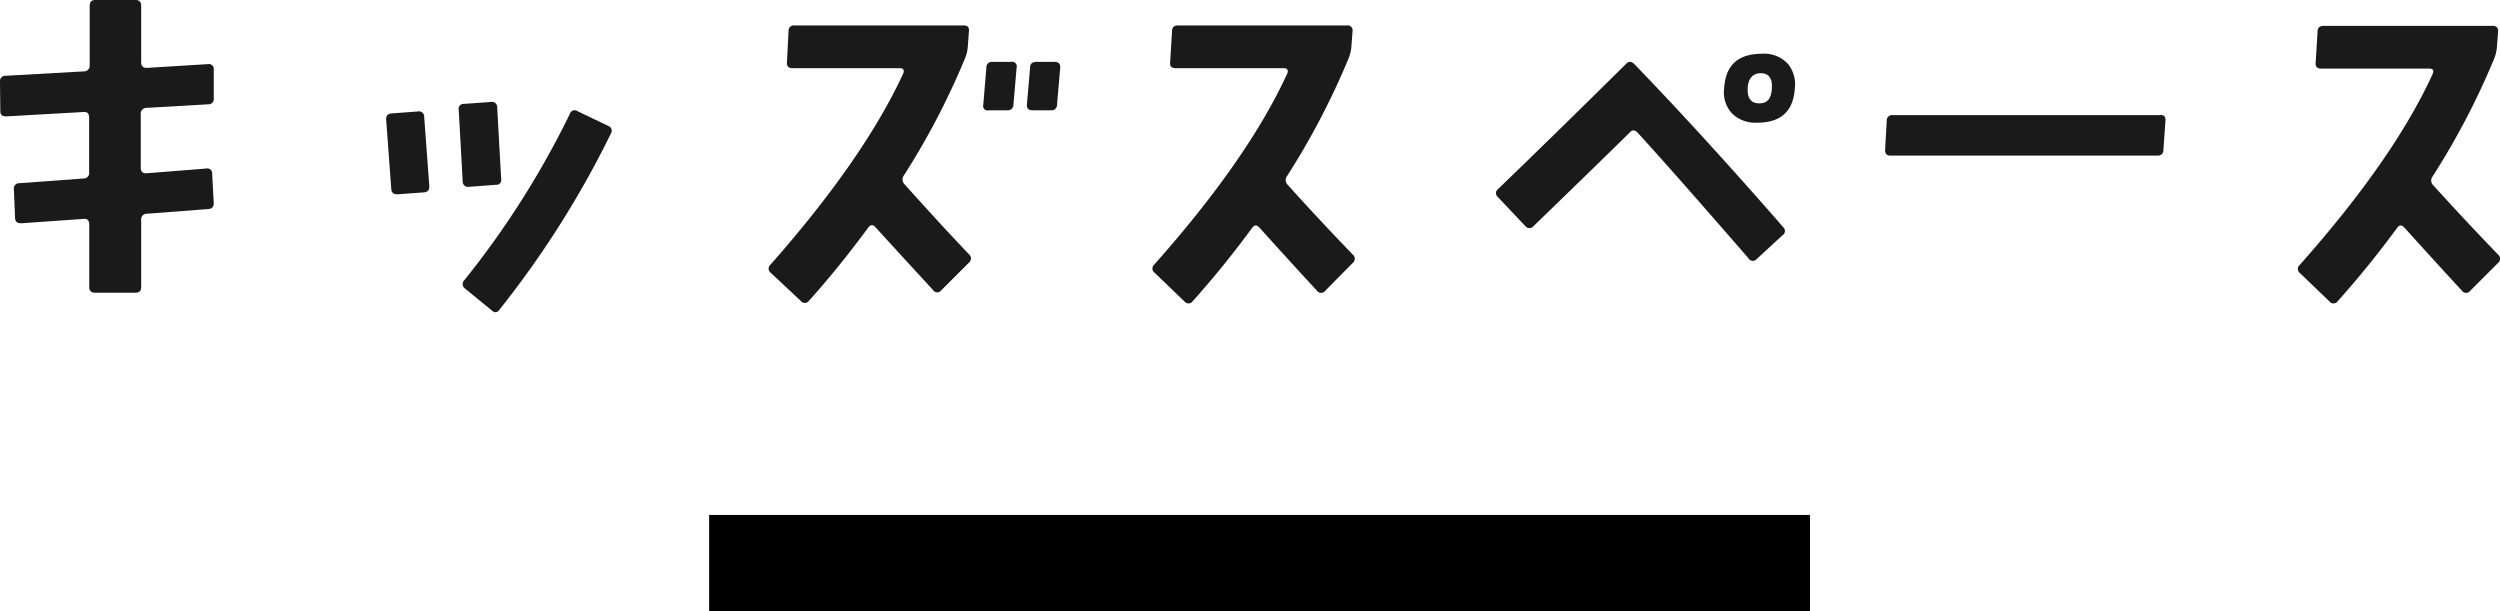
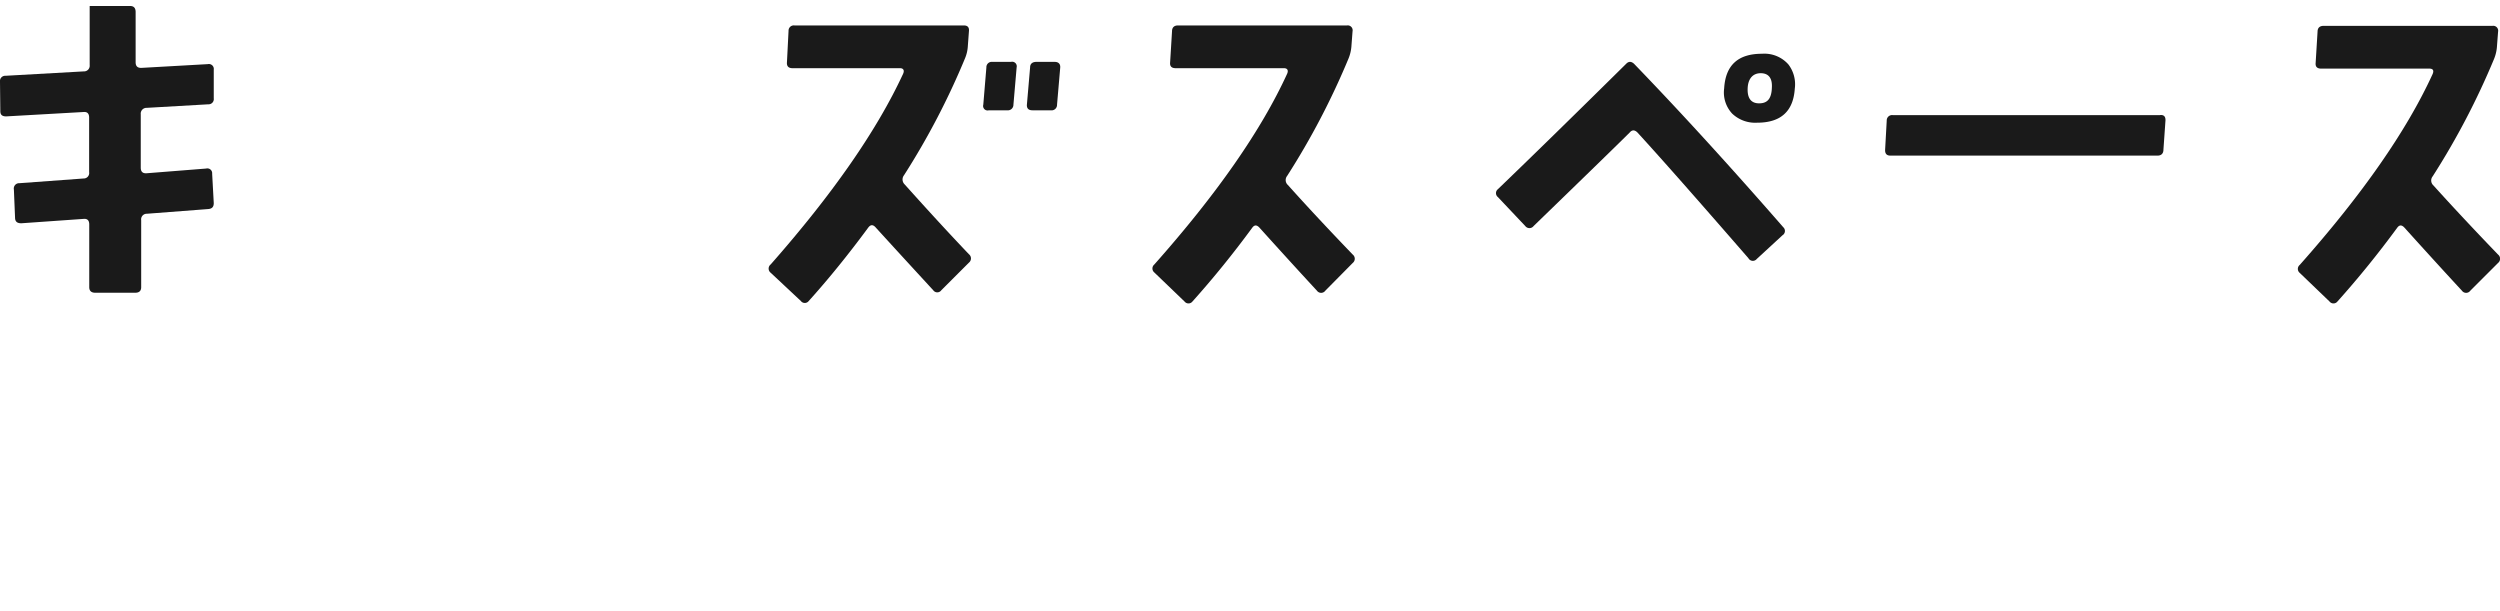
<svg xmlns="http://www.w3.org/2000/svg" viewBox="0 0 233.91 57.18">
  <defs>
    <style>.cls-1{fill:#1a1a1a;}</style>
  </defs>
  <g id="レイヤー_2" data-name="レイヤー 2">
    <g id="レイヤー_1-2" data-name="レイヤー 1">
-       <path class="cls-1" d="M20,9.2a.49.49,0,0,1-.52.56l-5.75.33a.54.54,0,0,0-.56.6v5c0,.38.19.55.56.52l5.56-.44a.45.45,0,0,1,.56.48L20,19c0,.35-.15.53-.52.56L13.73,20a.52.52,0,0,0-.52.6v6.27c0,.34-.18.52-.56.52H8.91c-.37,0-.56-.18-.56-.52V21c0-.37-.17-.55-.52-.52L2,20.89c-.37,0-.57-.13-.59-.48L1.3,17.74a.5.5,0,0,1,.52-.6l6-.44a.51.51,0,0,0,.52-.59V11c0-.37-.17-.55-.52-.52l-7.24.41c-.37,0-.55-.14-.55-.49L0,7.64a.49.49,0,0,1,.52-.55l7.31-.41a.53.53,0,0,0,.56-.59V.56c0-.37.17-.56.52-.56h3.78c.35,0,.52.19.52.56V5.83c0,.37.19.54.56.52L19.45,6a.46.46,0,0,1,.55.52Z" />
-       <path class="cls-1" d="M40.17,17.44c0,.35-.14.53-.52.56l-2.44.18c-.38,0-.57-.13-.6-.48l-.48-6.53c0-.35.15-.53.52-.56l2.45-.18a.49.49,0,0,1,.59.52Zm6.72-.7a.45.45,0,0,1-.48.55l-2.53.19a.5.5,0,0,1-.59-.52l-.37-6.68a.46.46,0,0,1,.48-.56l2.53-.18a.49.49,0,0,1,.59.52Zm10.28-4.27A90,90,0,0,1,46.71,29c-.2.27-.45.29-.75,0l-2.45-2a.51.51,0,0,1-.07-.78,82.37,82.37,0,0,0,9.87-15.55.47.47,0,0,1,.74-.26l2.86,1.37A.47.47,0,0,1,57.17,12.47Z" />
+       <path class="cls-1" d="M20,9.2a.49.49,0,0,1-.52.56l-5.75.33a.54.54,0,0,0-.56.6v5c0,.38.19.55.56.52l5.56-.44a.45.45,0,0,1,.56.48L20,19c0,.35-.15.53-.52.56L13.73,20a.52.52,0,0,0-.52.6v6.27c0,.34-.18.52-.56.52H8.91c-.37,0-.56-.18-.56-.52V21c0-.37-.17-.55-.52-.52L2,20.89c-.37,0-.57-.13-.59-.48L1.3,17.74a.5.5,0,0,1,.52-.6l6-.44a.51.51,0,0,0,.52-.59V11c0-.37-.17-.55-.52-.52l-7.24.41c-.37,0-.55-.14-.55-.49L0,7.64a.49.49,0,0,1,.52-.55l7.31-.41a.53.53,0,0,0,.56-.59V.56h3.78c.35,0,.52.19.52.56V5.83c0,.37.19.54.56.52L19.45,6a.46.46,0,0,1,.55.52Z" />
      <path class="cls-1" d="M90.66,23.79a.5.5,0,0,1,0,.78l-2.59,2.59a.46.46,0,0,1-.75,0c-1-1.09-2.81-3.05-5.38-5.87-.25-.29-.48-.29-.7,0q-2.82,3.82-5.57,6.87a.46.46,0,0,1-.74,0l-2.82-2.64a.49.49,0,0,1,0-.78Q80.83,14.84,84.5,6.9c.15-.34,0-.52-.29-.52H74.15c-.37,0-.55-.18-.52-.55l.15-2.94a.49.49,0,0,1,.55-.51H90.18q.52,0,.48.51l-.11,1.49a3.46,3.46,0,0,1-.26,1.08A69.71,69.71,0,0,1,84.58,16.4a.64.64,0,0,0,.07.86Q88,21,90.66,23.79ZM95.12,6.31l-.3,3.49a.52.52,0,0,1-.59.52H92.52A.42.42,0,0,1,92,9.8l.29-3.49a.5.5,0,0,1,.56-.52h1.74A.43.43,0,0,1,95.12,6.31Zm4.08,0L98.9,9.8a.51.51,0,0,1-.59.52H96.6c-.37,0-.54-.18-.52-.52l.3-3.49c0-.35.22-.52.59-.52h1.71C99.05,5.79,99.22,6,99.2,6.31Z" />
      <path class="cls-1" d="M126.57,23.82a.5.5,0,0,1,0,.78L124,27.2a.48.48,0,0,1-.78,0c-1-1.08-2.81-3.05-5.38-5.9-.25-.27-.47-.27-.67,0q-2.67,3.64-5.6,6.91a.47.47,0,0,1-.74,0L108,25.49a.48.48,0,0,1,0-.74q8.79-9.9,12.43-17.85c.15-.34,0-.52-.3-.52H110c-.37,0-.55-.17-.52-.52l.18-2.93c0-.37.21-.55.56-.55h15.81a.46.46,0,0,1,.52.55l-.11,1.45a3.77,3.77,0,0,1-.26,1.08,70.34,70.34,0,0,1-5.75,11,.62.62,0,0,0,.07.85Q123.19,20.31,126.57,23.82Z" />
      <path class="cls-1" d="M166.85,21.26a.47.47,0,0,1-.07.75l-2.41,2.22a.47.47,0,0,1-.78-.07q-7.28-8.38-10.39-11.77c-.25-.24-.49-.26-.71,0q-1.37,1.37-9,8.76a.49.49,0,0,1-.78,0l-2.56-2.71a.47.47,0,0,1,0-.74q4.53-4.35,12-11.73c.24-.25.49-.23.74,0Q159.35,12.66,166.85,21.26Zm1.08-13c-.13,2.15-1.3,3.22-3.53,3.22a3.12,3.12,0,0,1-2.33-.85,2.9,2.9,0,0,1-.75-2.37c.13-2.16,1.3-3.23,3.53-3.23a3,3,0,0,1,2.48,1A3.06,3.06,0,0,1,167.93,8.28Zm-2.15,0c.07-.92-.28-1.39-1-1.41s-1.21.45-1.26,1.37.28,1.45,1.07,1.45S165.73,9.22,165.78,8.28Z" />
      <path class="cls-1" d="M202.61,11.28,202.42,14c0,.37-.21.56-.55.56l-25,0c-.35,0-.51-.19-.49-.56l.15-2.71a.5.5,0,0,1,.56-.52l25,0C202.46,10.72,202.63,10.91,202.61,11.28Z" />
      <path class="cls-1" d="M233.73,23.82a.5.5,0,0,1,0,.78l-2.6,2.6a.48.48,0,0,1-.78,0c-1-1.08-2.81-3.05-5.38-5.9-.25-.27-.47-.27-.67,0q-2.67,3.64-5.6,6.91a.47.47,0,0,1-.74,0l-2.79-2.68a.48.48,0,0,1,0-.74q8.79-9.9,12.43-17.85c.15-.34.05-.52-.3-.52H217.18c-.37,0-.55-.17-.52-.52l.18-2.93c0-.37.21-.55.56-.55h15.81a.46.46,0,0,1,.52.55l-.11,1.45a3.77,3.77,0,0,1-.26,1.08,70.34,70.34,0,0,1-5.75,11,.62.62,0,0,0,.07.85Q230.35,20.31,233.73,23.82Z" />
-       <rect x="66.35" y="48.18" width="103" height="9" />
    </g>
  </g>
</svg>